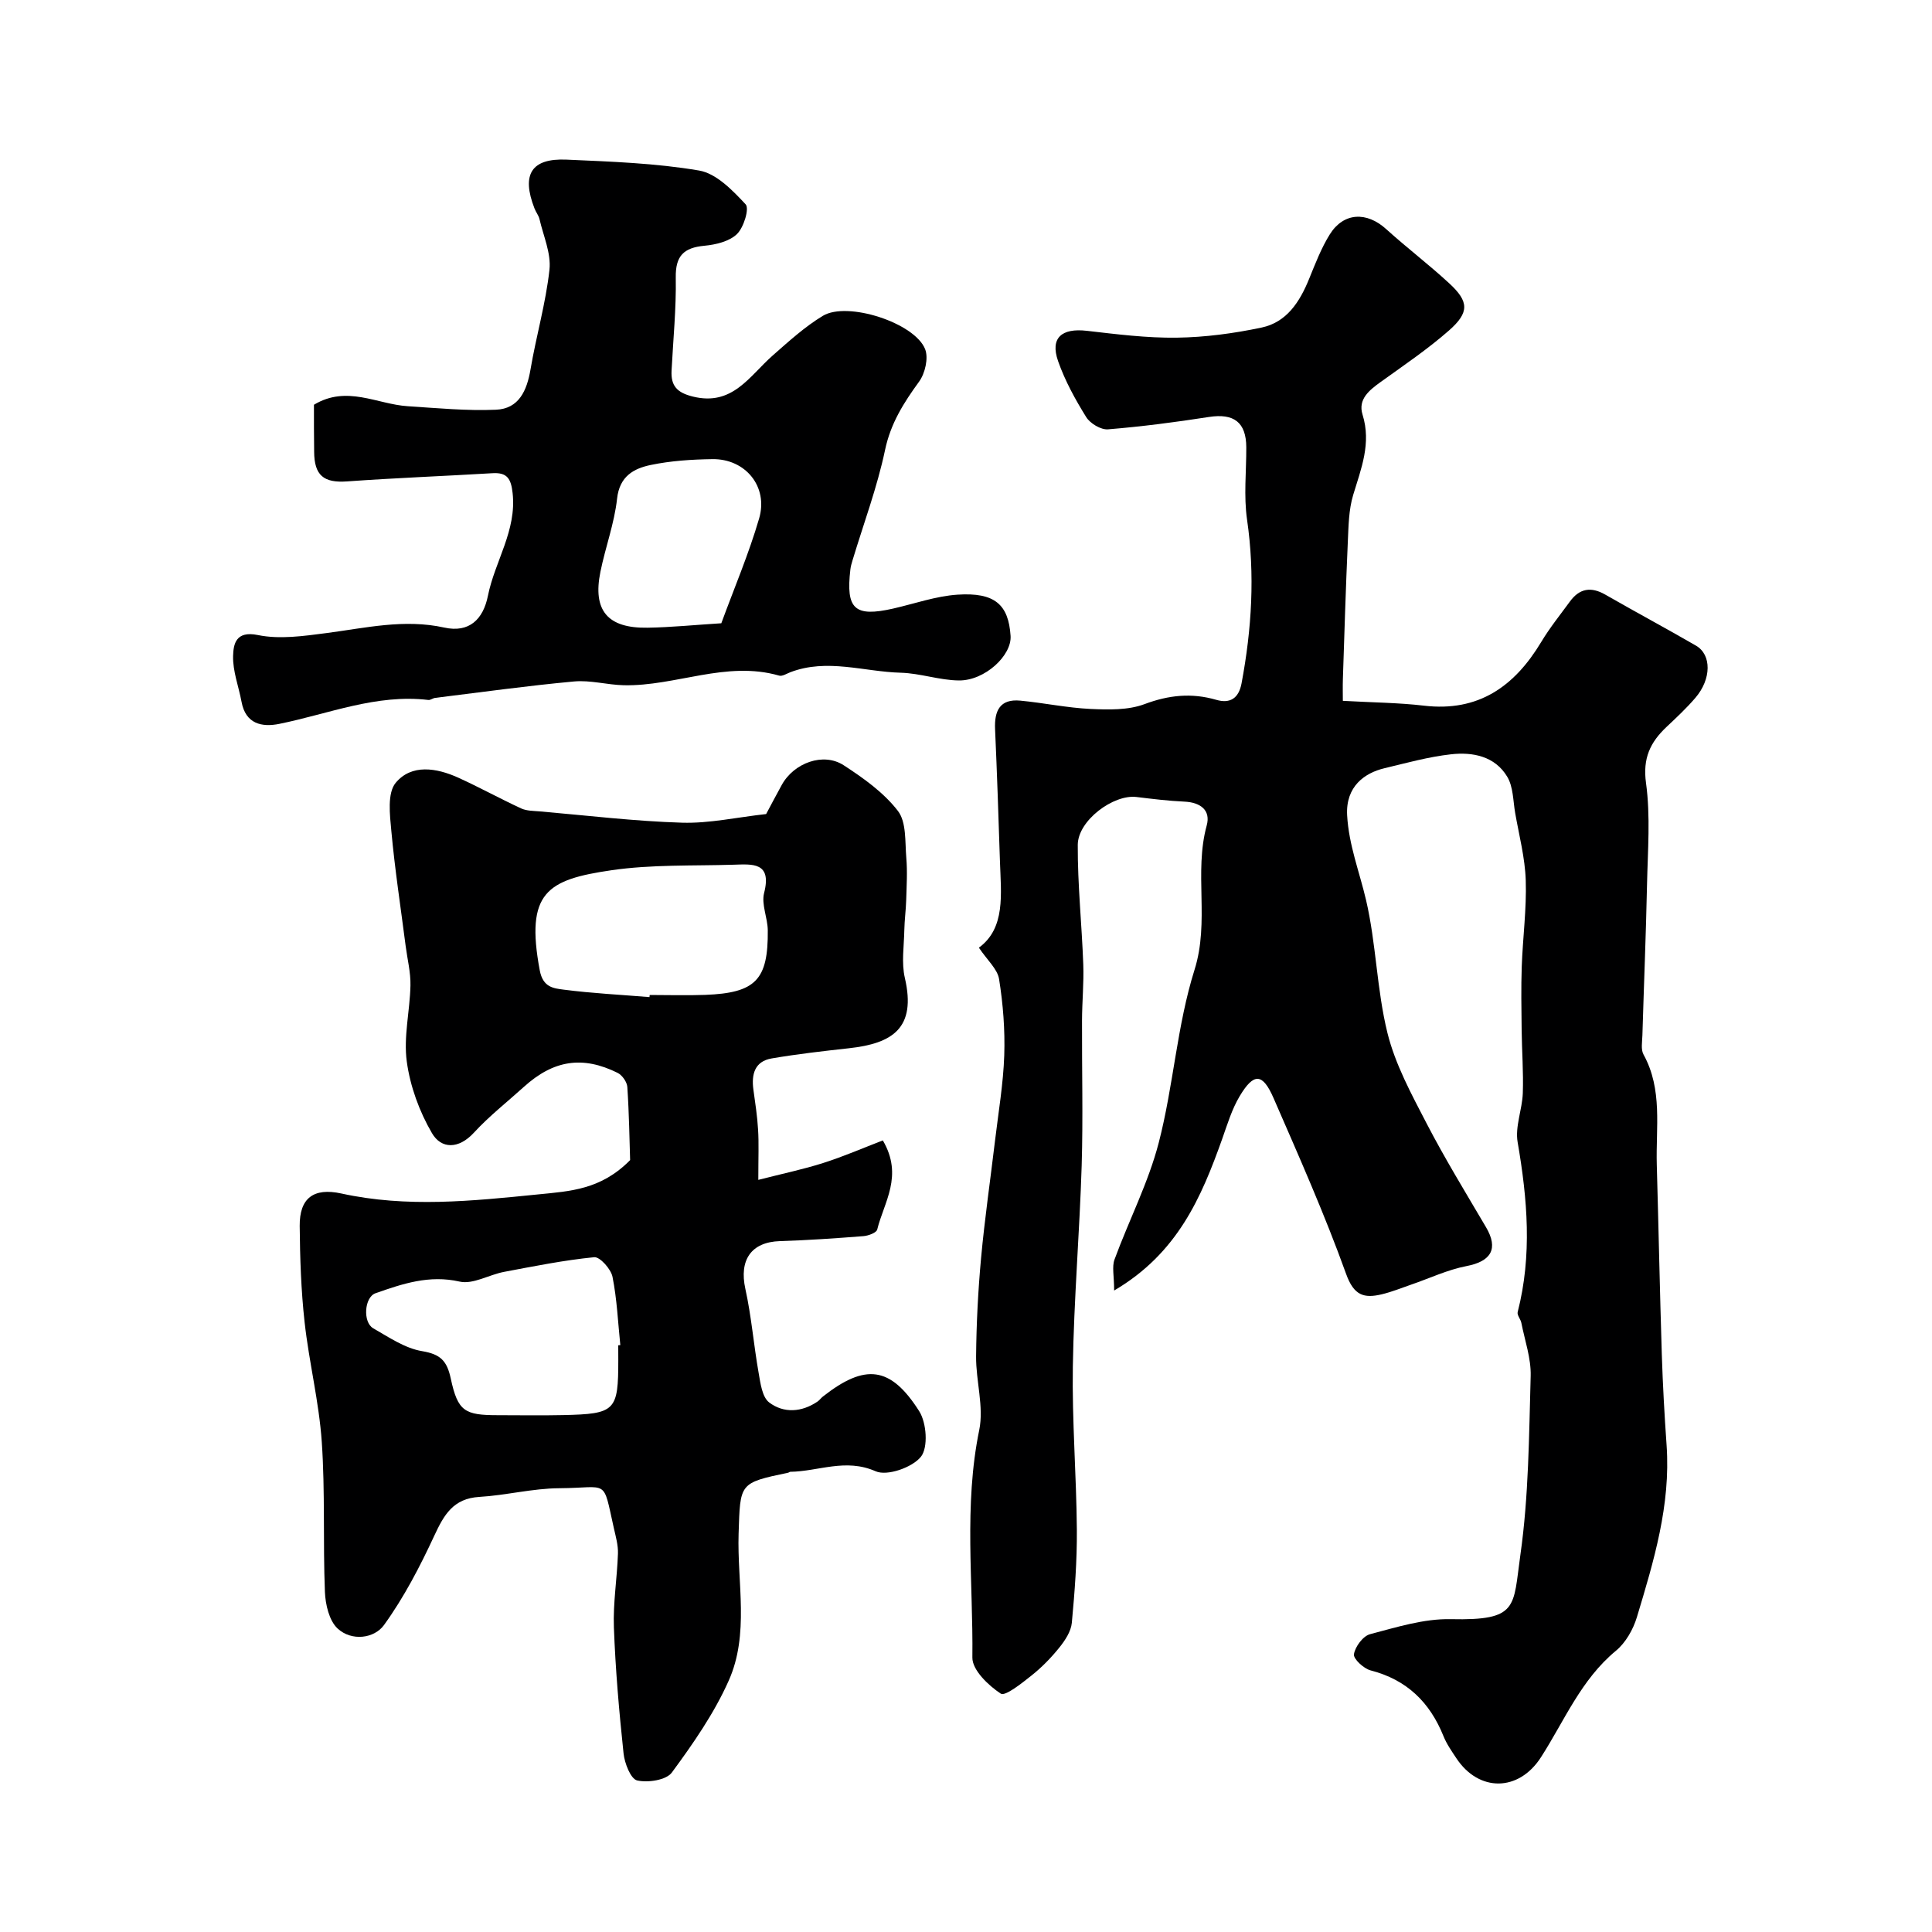
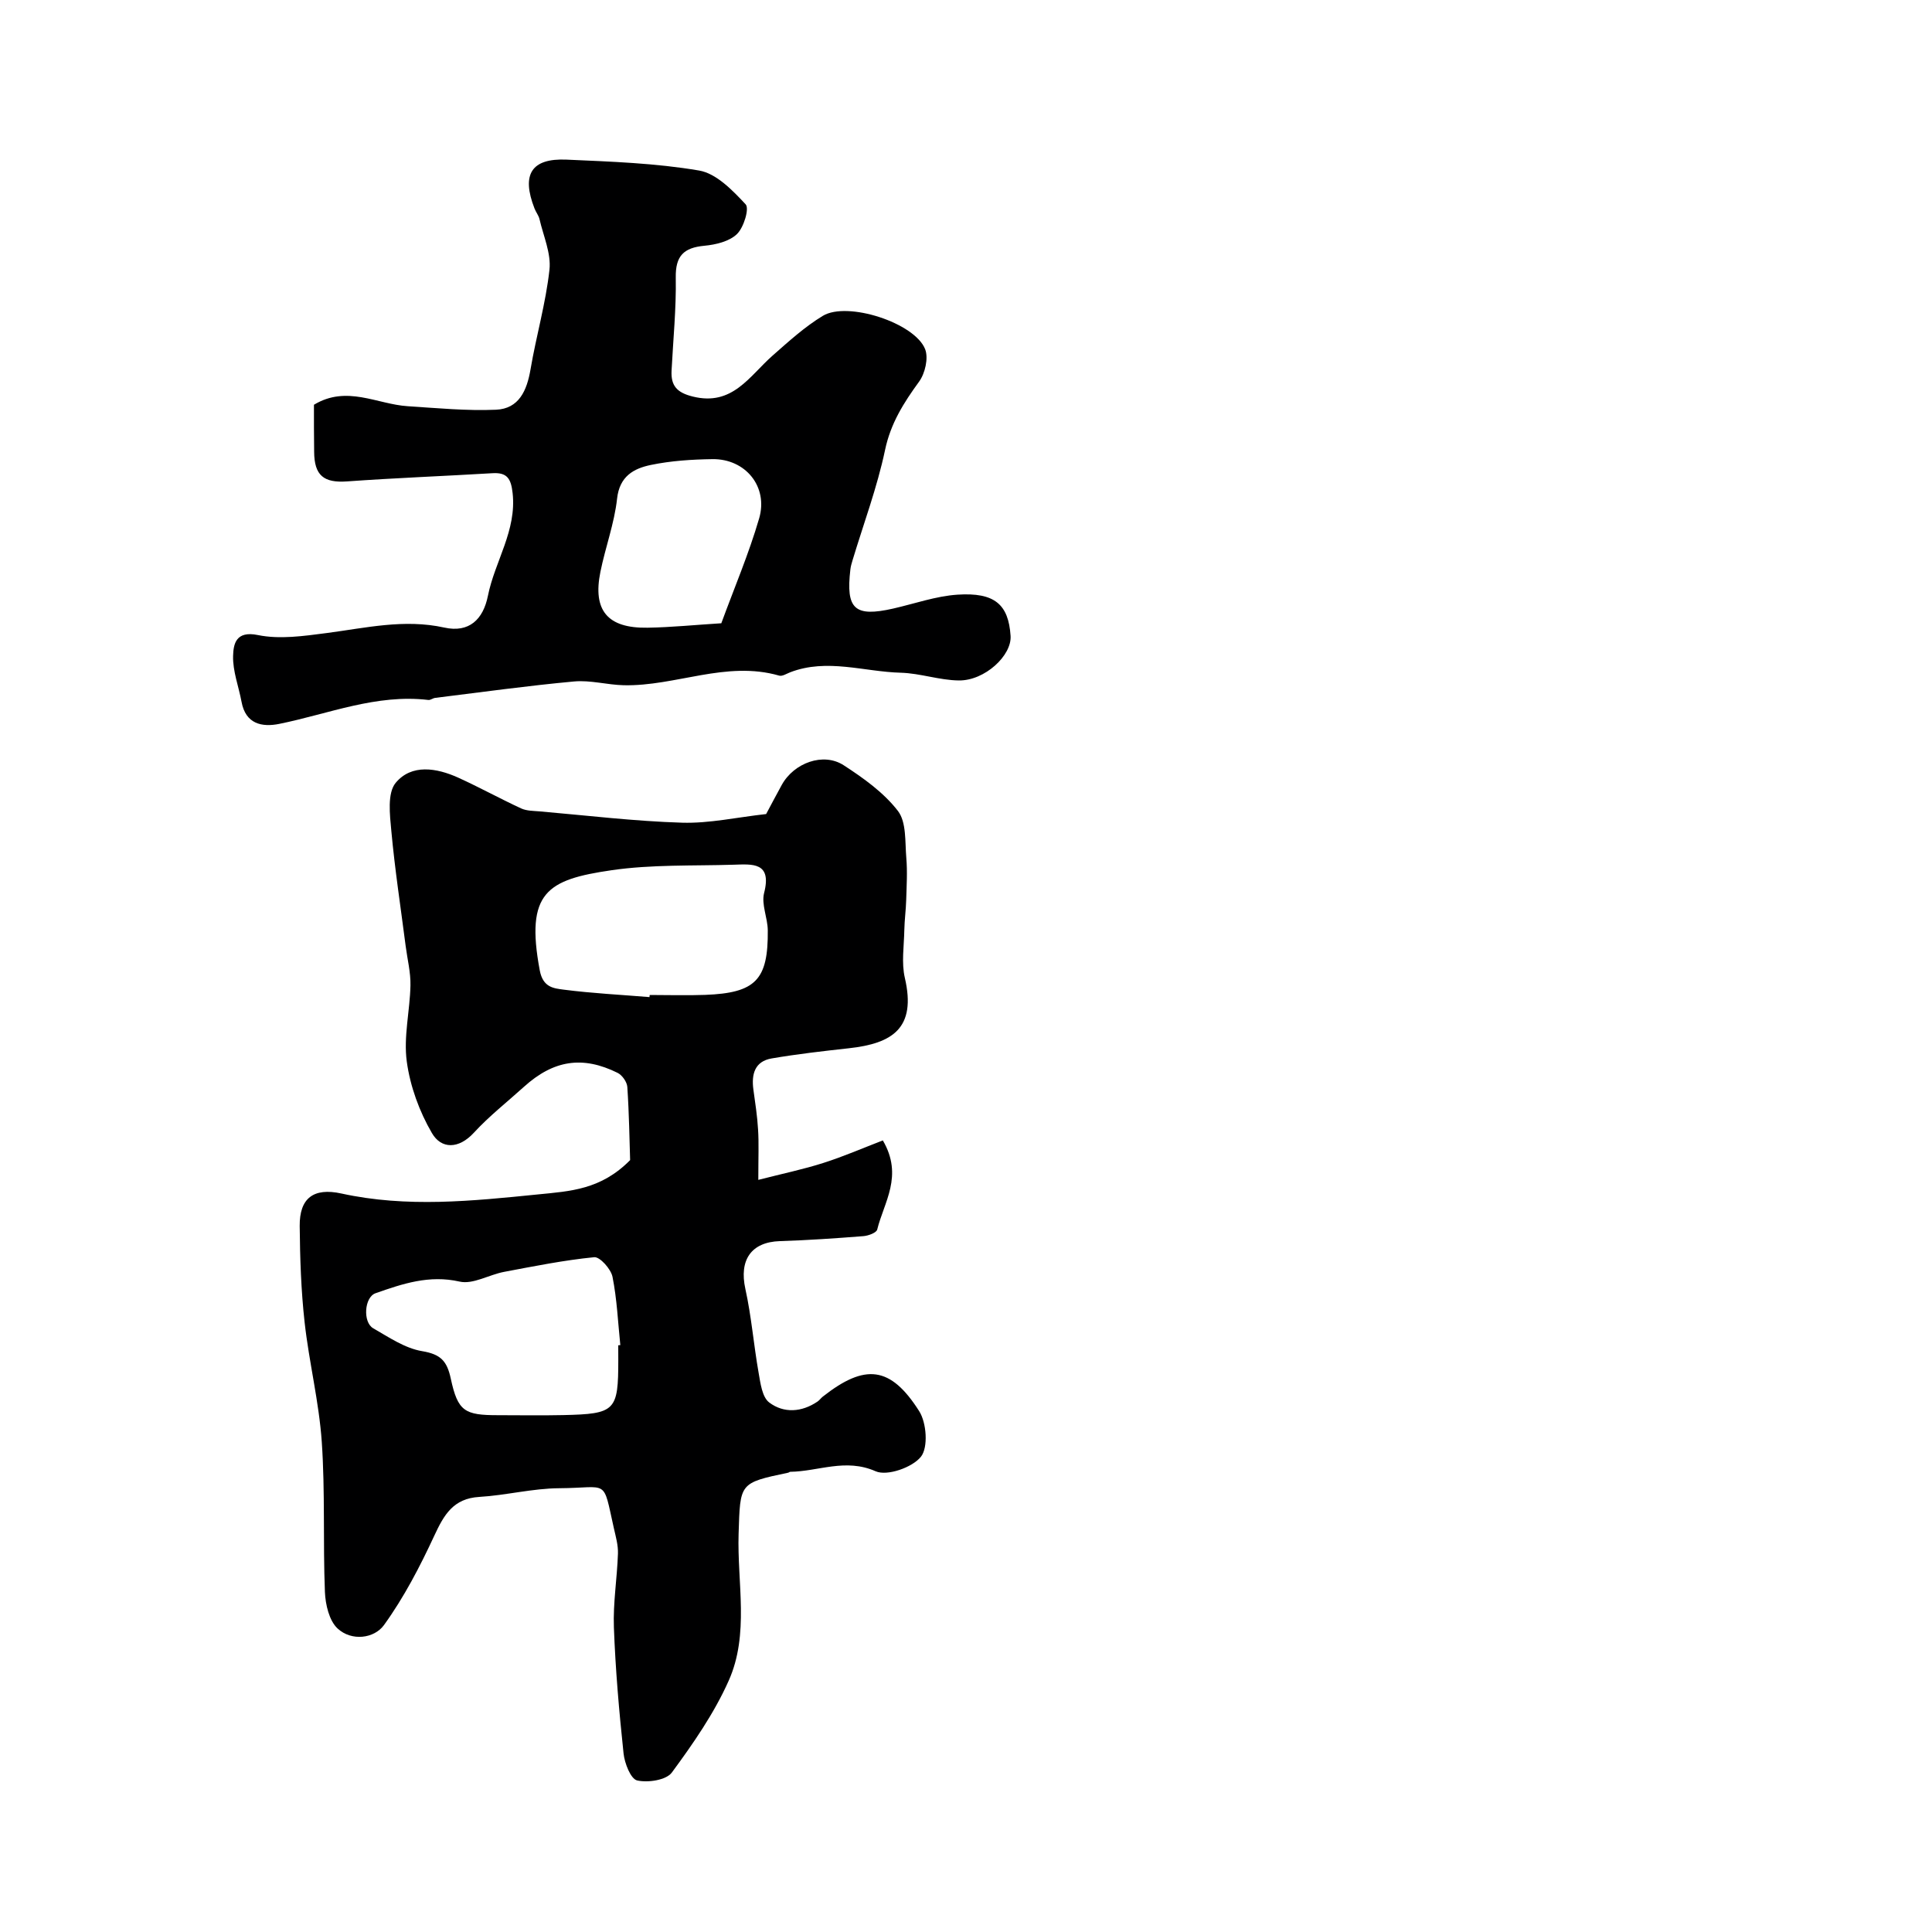
<svg xmlns="http://www.w3.org/2000/svg" enable-background="new 0 0 400 400" viewBox="0 0 400 400">
  <g fill="#000001">
-     <path d="m230.67 267.19c0-3.03-.48-4.92.08-6.43 2.97-8.09 7-15.88 9.15-24.16 3.06-11.79 3.77-24.24 7.41-35.8 3.16-10.04-.15-20.1 2.53-29.91.86-3.15-1.31-4.77-4.6-4.92-3.32-.15-6.63-.56-9.94-.96-4.76-.59-12.14 4.86-12.16 9.91-.04 8.25.84 16.49 1.14 24.75.14 3.87-.25 7.76-.26 11.64-.04 10 .23 20-.07 29.99-.43 13.87-1.61 27.73-1.83 41.6-.18 11.26.74 22.53.83 33.8.05 6.43-.44 12.88-1.04 19.29-.17 1.78-1.39 3.63-2.57 5.1-1.7 2.12-3.65 4.12-5.78 5.81-2 1.59-5.44 4.35-6.36 3.75-2.58-1.7-5.91-4.89-5.88-7.46.18-15.69-1.8-31.45 1.42-47.12.99-4.83-.7-10.16-.65-15.25.06-6.79.41-13.59 1.03-20.35.75-8.15 1.93-16.26 2.9-24.39.7-5.86 1.7-11.71 1.9-17.59.17-5.25-.24-10.58-1.07-15.77-.34-2.11-2.46-3.94-4.18-6.51 5.54-4.07 4.58-11.07 4.36-17.86-.3-9.12-.6-18.25-1.01-27.37-.17-3.79.97-6.33 5.23-5.92 4.86.46 9.67 1.49 14.53 1.72 3.72.17 7.78.27 11.16-.99 5.04-1.89 9.75-2.38 14.87-.9 2.79.81 4.64-.22 5.24-3.41 2.11-11.25 2.8-22.47 1.14-33.89-.71-4.9-.14-9.98-.16-14.98-.02-5.19-2.58-7.08-7.73-6.28-6.94 1.08-13.91 1.99-20.9 2.56-1.47.12-3.69-1.21-4.51-2.53-2.28-3.67-4.41-7.55-5.83-11.61-1.67-4.79.73-6.86 5.95-6.26 6.2.71 12.44 1.51 18.66 1.42 5.86-.08 11.78-.88 17.52-2.09 5.22-1.1 7.92-5.34 9.85-10.09 1.28-3.14 2.51-6.37 4.29-9.22 2.86-4.56 7.64-4.73 11.66-1.08 4.26 3.86 8.86 7.35 13.08 11.25 4.07 3.76 4.18 6-.08 9.75-4.41 3.87-9.31 7.18-14.09 10.62-2.39 1.72-4.79 3.59-3.8 6.79 1.85 5.94-.28 11.16-1.94 16.64-.93 3.08-.96 6.47-1.11 9.73-.42 9.45-.71 18.9-1.02 28.35-.05 1.57-.01 3.14-.01 4.54 6.17.35 11.51.38 16.79 1 11.29 1.33 18.75-3.98 24.28-13.18 1.76-2.93 3.93-5.63 5.95-8.39 1.97-2.7 4.35-3.12 7.3-1.43 6.23 3.58 12.57 6.97 18.79 10.57 3.26 1.88 3.22 6.91-.11 10.8-1.84 2.15-3.92 4.09-5.98 6.03-3.37 3.18-4.96 6.48-4.25 11.62.94 6.87.36 13.97.21 20.96-.22 10.43-.65 20.86-.96 31.3-.04 1.32-.34 2.9.23 3.94 4.01 7.27 2.53 15.14 2.75 22.82.37 13.1.63 26.2 1.04 39.29.2 6.27.55 12.54.99 18.8.87 12.38-2.66 24-6.15 35.59-.77 2.55-2.33 5.3-4.35 6.96-7.23 5.98-10.65 14.48-15.51 22.04-4.61 7.18-12.85 7.23-17.5.23-.99-1.49-2.04-2.99-2.7-4.64-2.83-7-7.59-11.64-15.06-13.57-1.44-.37-3.62-2.4-3.46-3.35.25-1.57 1.88-3.77 3.34-4.15 5.48-1.44 11.14-3.23 16.7-3.11 14.1.31 12.88-2.48 14.42-13.32 1.73-12.2 1.78-24.67 2.13-37.03.1-3.64-1.21-7.33-1.93-10.99-.15-.78-.93-1.61-.76-2.25 3.01-11.74 2.02-23.4-.01-35.17-.56-3.22.95-6.74 1.07-10.14.15-4.37-.19-8.75-.24-13.13-.05-4.36-.13-8.72.02-13.07.21-5.96 1.02-11.92.83-17.86-.15-4.67-1.38-9.31-2.19-13.95-.44-2.54-.39-5.41-1.64-7.5-2.54-4.26-7.15-5.16-11.65-4.65-4.66.52-9.25 1.8-13.84 2.9-4.02.97-7.99 3.74-7.66 9.73.34 6.14 2.55 11.7 3.91 17.52 2.11 9.03 2.21 18.53 4.43 27.52 1.61 6.51 4.96 12.67 8.08 18.69 3.81 7.35 8.14 14.42 12.34 21.56 2.61 4.45 1.07 7.06-4.05 8.04-3.94.76-7.68 2.55-11.52 3.86-1.99.69-3.96 1.49-6.01 1.98-3.69.88-5.78.27-7.39-4.21-4.44-12.34-9.78-24.37-15.02-36.4-2.27-5.21-4.09-5.29-7-.44-1.63 2.71-2.57 5.87-3.64 8.89-4.3 12.05-9.2 23.64-22.37 31.38z" />
    <path d="m157 244.28c5.02-1.29 9.32-2.18 13.48-3.51 4.23-1.35 8.32-3.13 12.3-4.66 4.31 7.36.22 12.8-1.16 18.45-.16.67-1.84 1.29-2.86 1.37-5.76.45-11.52.85-17.29 1.03-5.95.19-8.47 3.91-7.15 9.9 1.26 5.7 1.72 11.58 2.74 17.34.38 2.17.73 5.06 2.2 6.17 3.01 2.27 6.72 2.04 10.01-.2.41-.28.7-.72 1.09-1.02 8.74-6.87 14.01-6.34 19.95 3.02 1.53 2.41 1.89 7.5.36 9.43-1.78 2.23-7 4.06-9.38 3.01-6.23-2.75-11.82.03-17.67.11-.15 0-.29.16-.45.19-10.17 2.13-9.91 2.13-10.25 12.64-.32 10.18 2.27 20.76-2.06 30.44-3.01 6.75-7.35 13-11.76 18.99-1.16 1.58-4.96 2.15-7.19 1.64-1.33-.31-2.6-3.56-2.81-5.6-.92-8.67-1.68-17.37-2-26.08-.19-5.08.67-10.19.84-15.29.06-1.75-.46-3.53-.85-5.27-2.35-10.46-.96-8.32-11.28-8.26-5.53.03-11.03 1.47-16.58 1.8-5.37.32-7.3 3.69-9.3 8-2.98 6.42-6.3 12.82-10.43 18.53-2.02 2.8-6.71 3.4-9.61.71-1.74-1.62-2.51-4.95-2.62-7.55-.41-10.35.06-20.76-.65-31.08-.57-8.29-2.63-16.46-3.55-24.74-.74-6.61-.96-13.31-1.02-19.97-.05-5.73 2.84-7.98 8.62-6.72 13.6 2.98 27.08 1.56 40.72.19 6.7-.67 13.02-.97 19.07-7.1-.13-4.1-.21-9.63-.58-15.15-.07-1.03-1.06-2.44-2-2.91-7.28-3.61-13.29-2.64-19.4 2.88-3.48 3.15-7.21 6.07-10.37 9.51-3.15 3.42-6.74 3.41-8.68.08-2.61-4.47-4.52-9.71-5.21-14.82-.7-5.12.65-10.49.76-15.75.06-2.71-.64-5.43-.99-8.15-1.02-7.95-2.24-15.88-2.97-23.85-.31-3.34-.86-7.82.9-9.95 3.28-3.95 8.46-3.11 12.96-1.07 4.4 2 8.64 4.34 13.03 6.37 1.14.52 2.55.5 3.85.61 9.81.85 19.62 2.04 29.45 2.34 5.65.17 11.35-1.12 17.41-1.79.95-1.77 2.07-3.92 3.24-6.04 2.52-4.56 8.6-6.8 12.82-4.06 4.1 2.66 8.29 5.65 11.22 9.45 1.79 2.32 1.46 6.4 1.74 9.72.25 2.88.06 5.8-.02 8.7-.06 2.09-.35 4.17-.39 6.26-.06 3.31-.62 6.76.11 9.9 2.42 10.42-2.57 13.57-11.58 14.56-5.35.59-10.71 1.2-16.01 2.11-3.48.6-4.2 3.26-3.77 6.43.38 2.76.81 5.52.97 8.29.18 2.79.05 5.62.05 10.42zm-29 34.25c.14-.01.29-.03.43-.04-.49-4.73-.69-9.51-1.62-14.15-.33-1.61-2.61-4.16-3.78-4.05-6.27.62-12.48 1.87-18.68 3.04-3.11.59-6.43 2.64-9.19 2.01-6.31-1.43-11.82.45-17.41 2.41-2.33.82-2.66 6-.49 7.25 3.24 1.86 6.58 4.15 10.13 4.74 3.82.64 5.15 2 5.94 5.69 1.46 6.8 2.89 7.57 9.77 7.57 4.49 0 8.98.08 13.47-.02 10.87-.24 11.44-.85 11.44-11.46-.01-1-.01-1.99-.01-2.99zm6.47-72.09c.01-.15.02-.29.04-.44 3.83 0 7.67.12 11.49-.02 10.44-.4 13.06-3.08 12.96-13.38-.03-2.59-1.36-5.37-.76-7.72 1.65-6.42-2.43-5.97-6.31-5.85-8.43.26-16.97-.07-25.27 1.14-13.33 1.94-17.89 4.56-14.87 20.73.67 3.57 2.89 3.72 4.99 4 5.88.76 11.82 1.05 17.73 1.54z" />
    <path d="m65 83.8c6.8-4.11 13.05-.11 19.4.3 6.09.39 12.21.99 18.28.73 4.77-.2 6.41-3.97 7.16-8.36 1.17-6.9 3.16-13.69 3.92-20.63.37-3.37-1.26-6.98-2.06-10.46-.18-.78-.75-1.46-1.04-2.23-2.74-7.02-.67-10.42 6.64-10.1 9.18.41 18.44.72 27.46 2.26 3.56.61 6.93 4.11 9.62 7 .8.86-.39 4.79-1.8 6.15-1.58 1.53-4.39 2.2-6.74 2.42-4.27.4-6.01 2.08-5.93 6.59.11 6.42-.54 12.84-.87 19.27-.16 3.13 1.11 4.55 4.39 5.36 8.24 2.05 11.73-4.26 16.54-8.49 3.32-2.92 6.64-5.95 10.39-8.22 5.08-3.07 19.04 1.45 21.18 6.91.72 1.84-.01 5-1.25 6.71-3.18 4.37-5.89 8.63-7.05 14.16-1.63 7.74-4.44 15.23-6.73 22.83-.19.63-.38 1.26-.45 1.91-.96 8.21.88 9.89 8.85 8.09 4.44-1.01 8.84-2.58 13.32-2.88 7.73-.51 10.57 2.04 11 8.53.27 4.06-5.34 9.29-10.7 9.23-4.02-.04-8.01-1.49-12.04-1.6-7.62-.2-15.25-3.03-22.89-.09-.75.29-1.64.88-2.28.69-10.98-3.16-21.42 2.23-32.19 1.99-3.43-.08-6.9-1.09-10.27-.78-9.61.88-19.18 2.22-28.77 3.4-.48.06-.96.48-1.4.43-10.77-1.28-20.64 2.88-30.86 4.95-3.61.73-6.98.02-7.82-4.56-.59-3.18-1.84-6.36-1.75-9.51.07-2.39.52-5.27 5.13-4.32 4.53.93 9.51.2 14.21-.41 8.11-1.06 16.09-2.97 24.38-1.14 5.15 1.14 8.06-1.69 9.04-6.58 1.43-7.15 5.98-13.49 5.11-21.28-.33-2.92-1.09-4.28-4.14-4.1-10.04.6-20.1.98-30.13 1.7-4.81.34-6.8-1.2-6.82-6.17-.05-3.31-.04-6.62-.04-9.7zm84.34 45.24c2.69-7.34 5.7-14.39 7.83-21.7 1.93-6.6-2.85-12.38-9.68-12.28-4.26.06-8.58.34-12.73 1.2-3.53.73-6.49 2.32-7 6.98-.56 5.11-2.42 10.06-3.45 15.14-1.63 8.01 1.47 11.72 9.76 11.58 4.91-.08 9.8-.58 15.27-.92z" />
  </g>
</svg>